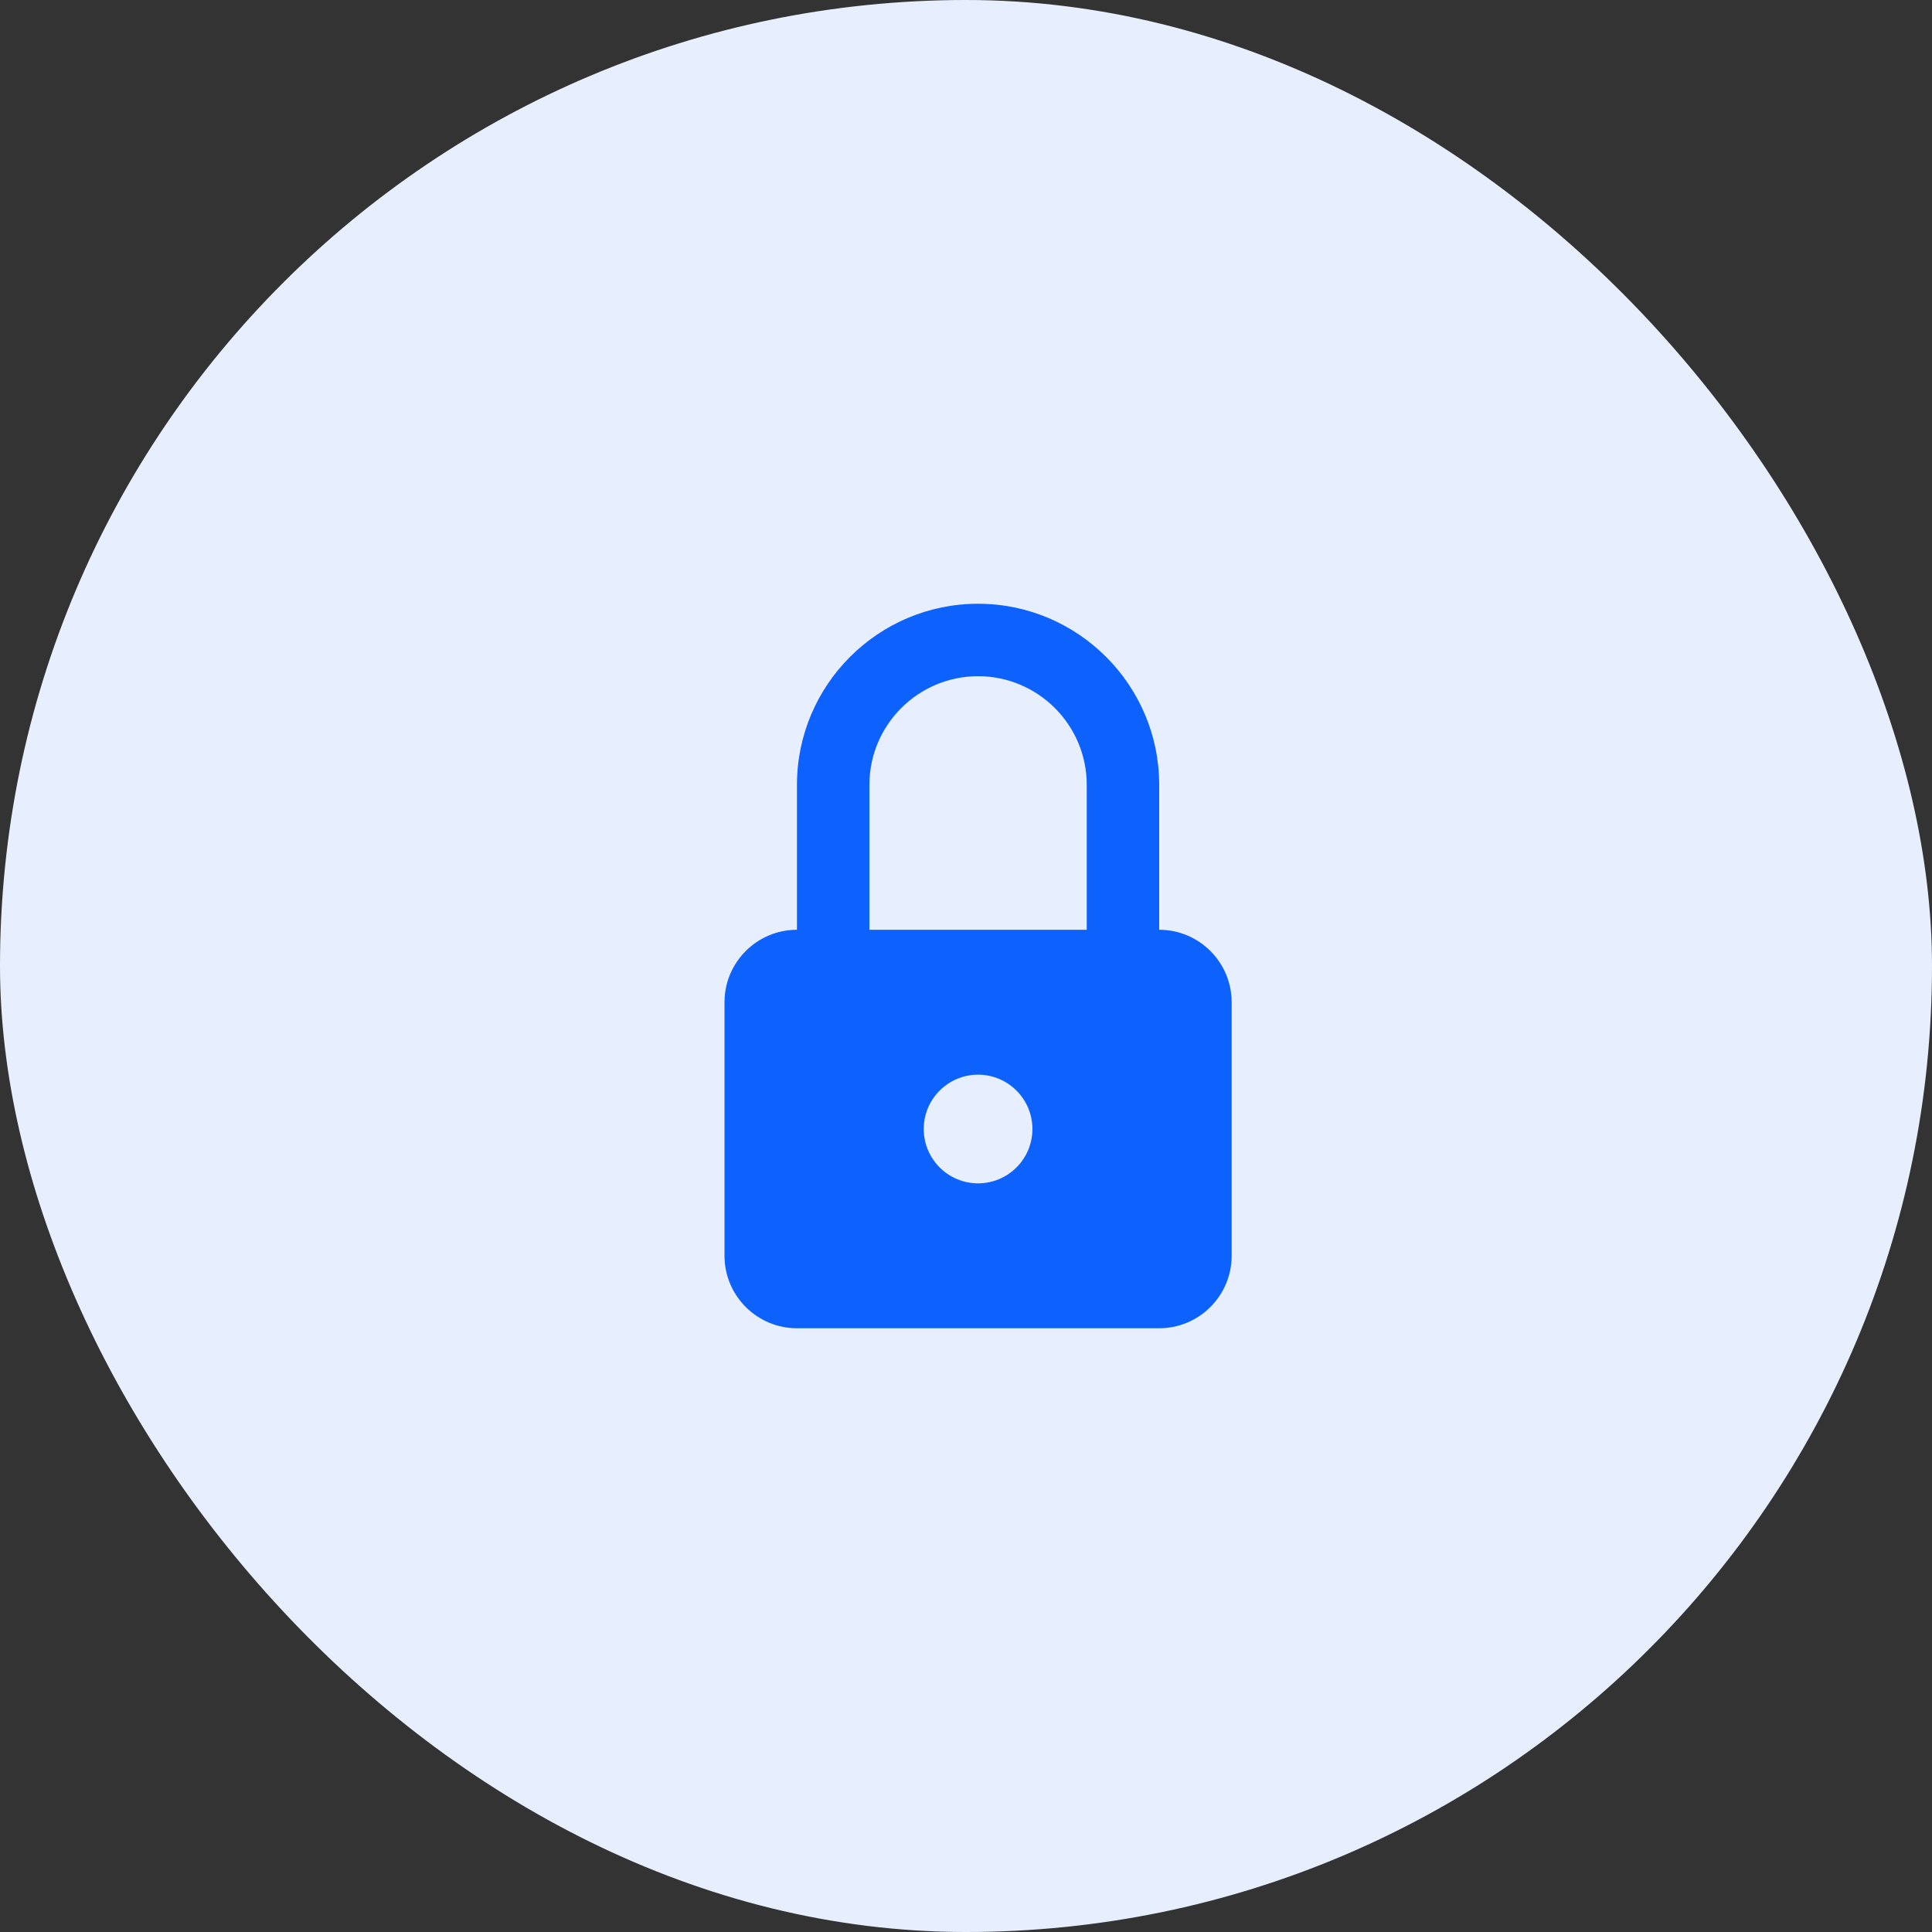
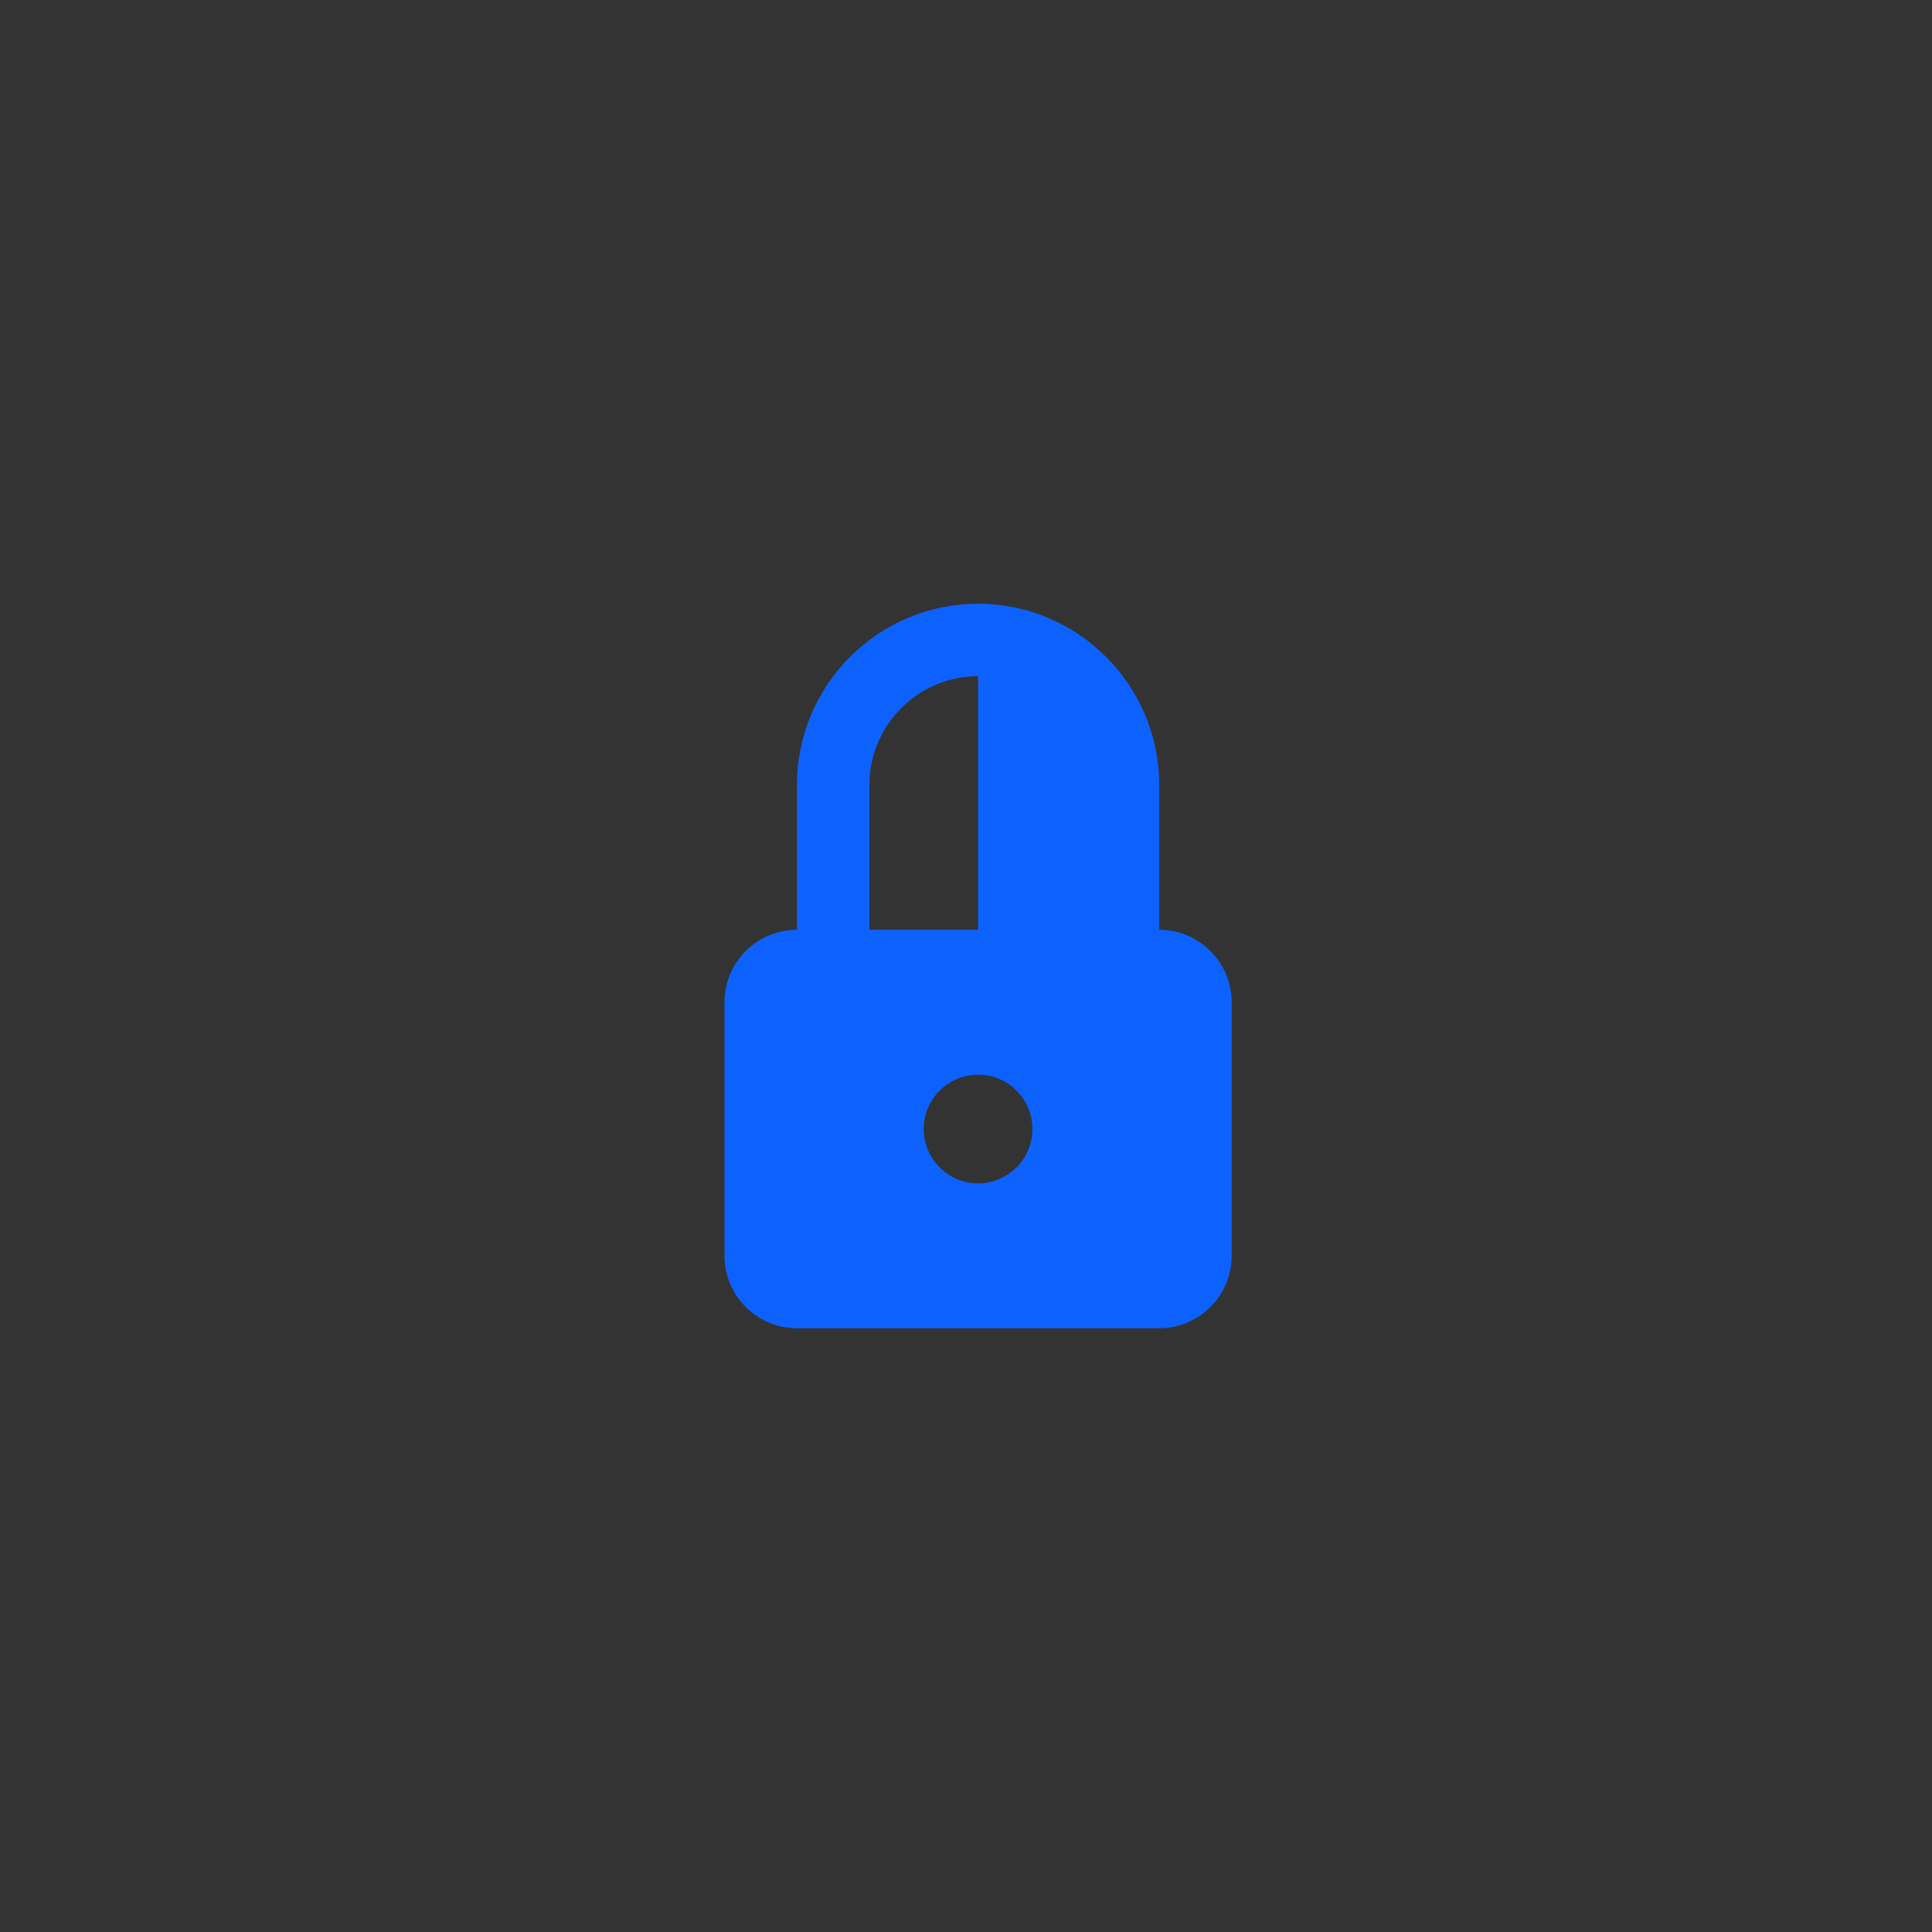
<svg xmlns="http://www.w3.org/2000/svg" width="56" height="56" viewBox="0 0 56 56" fill="none">
  <rect x="0" y="0" width="56" height="56" fill="#333333" stroke="none" />
-   <rect width="56" height="56" rx="28" fill="#E7EFFF" />
-   <path d="M33.6 26.95V22.75C33.6 19.855 31.244 17.5 28.35 17.5C25.454 17.5 23.1 19.855 23.1 22.75V26.95C21.942 26.95 21 27.891 21 29.05V36.4C21 37.558 21.942 38.5 23.1 38.5H33.6C34.758 38.5 35.7 37.558 35.7 36.4V29.05C35.7 27.891 34.758 26.95 33.6 26.95ZM28.35 34.3C27.481 34.3 26.775 33.594 26.775 32.725C26.775 31.856 27.481 31.15 28.35 31.15C29.219 31.15 29.925 31.856 29.925 32.725C29.925 33.594 29.219 34.3 28.35 34.3ZM31.5 26.95H25.2V22.75C25.2 21.013 26.613 19.6 28.35 19.6C30.087 19.6 31.5 21.013 31.5 22.75V26.95Z" fill="#0D62FE" />
+   <path d="M33.6 26.95V22.75C33.6 19.855 31.244 17.5 28.35 17.5C25.454 17.5 23.1 19.855 23.1 22.75V26.95C21.942 26.95 21 27.891 21 29.05V36.4C21 37.558 21.942 38.5 23.1 38.5H33.6C34.758 38.5 35.7 37.558 35.7 36.4V29.05C35.7 27.891 34.758 26.95 33.6 26.95ZM28.35 34.3C27.481 34.3 26.775 33.594 26.775 32.725C26.775 31.856 27.481 31.15 28.35 31.15C29.219 31.15 29.925 31.856 29.925 32.725C29.925 33.594 29.219 34.3 28.35 34.3ZM31.5 26.95H25.2V22.75C25.2 21.013 26.613 19.6 28.35 19.6V26.95Z" fill="#0D62FE" />
</svg>